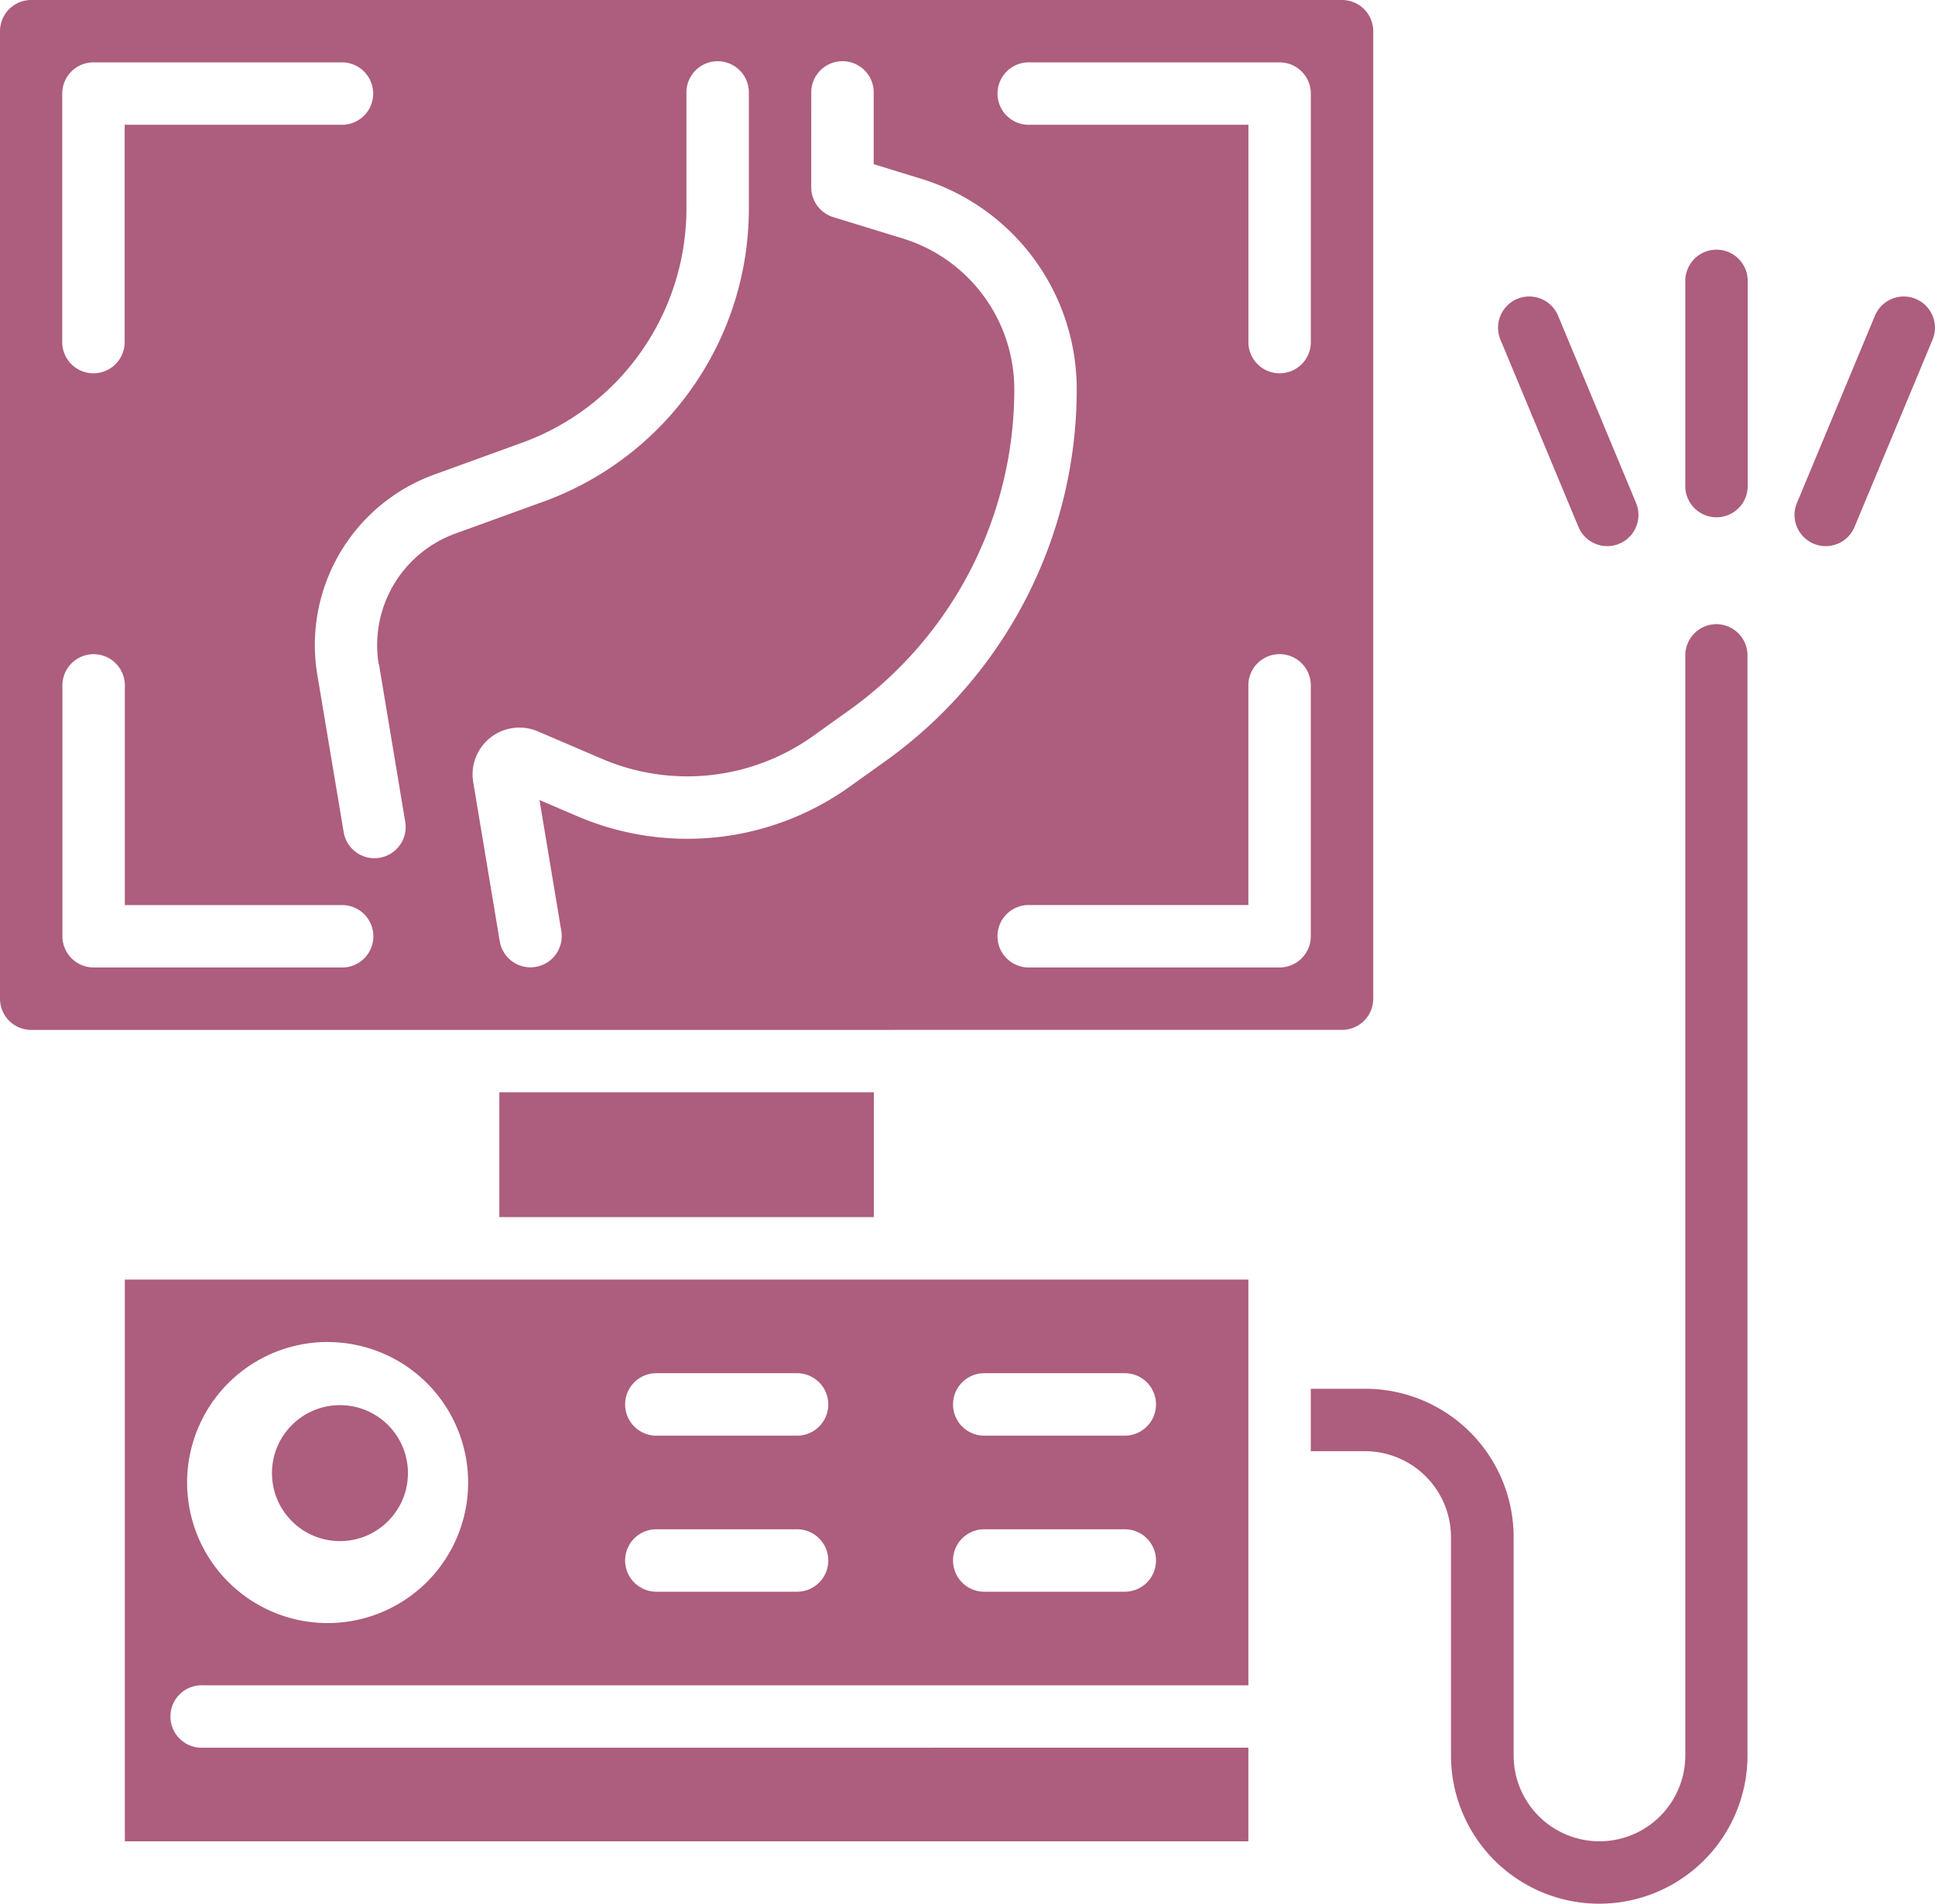
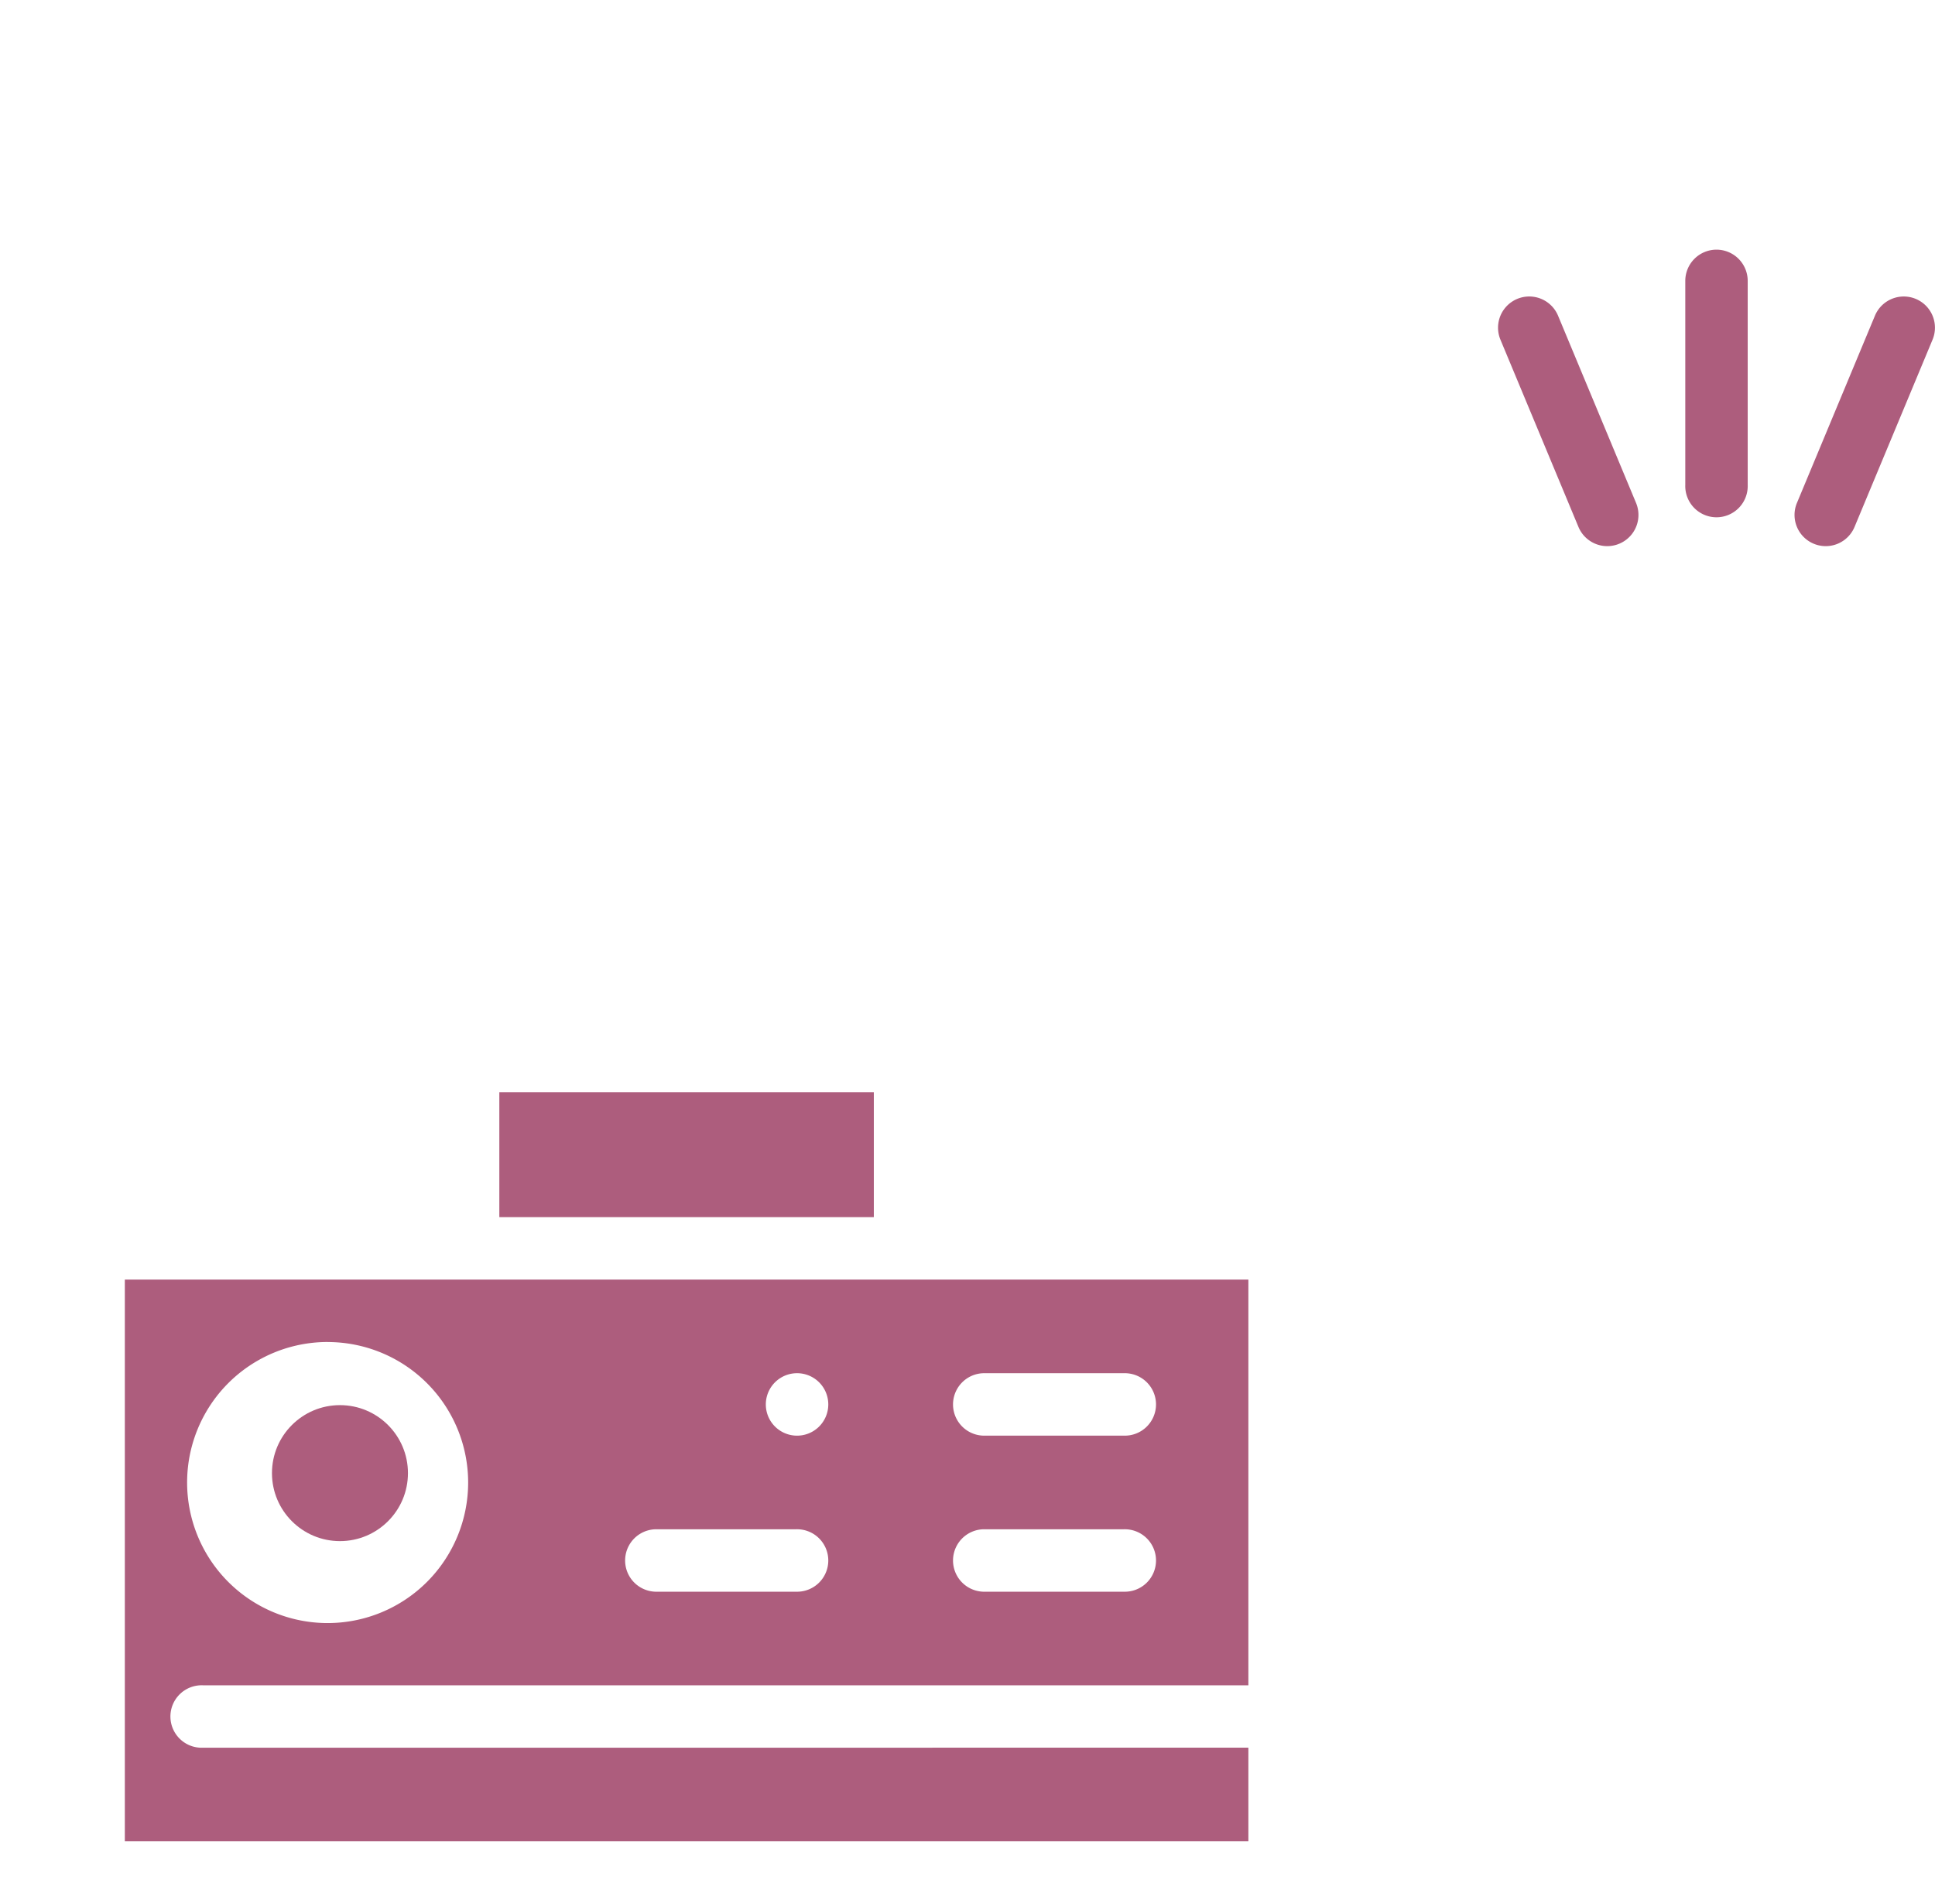
<svg xmlns="http://www.w3.org/2000/svg" width="42.689" height="42" viewBox="0 0 42.689 42">
  <g id="Hysteroscopy" transform="translate(-18 -19)">
    <circle id="Ellipse_4" data-name="Ellipse 4" cx="1.5" cy="1.5" r="1.5" transform="translate(24 50)" fill="#ad5d7d" />
-     <path id="Path_167" data-name="Path 167" d="M47.607,41.721a.689.689,0,0,0,.689-.689V19.689A.689.689,0,0,0,47.607,19H18.689a.689.689,0,0,0-.689.689V41.033a.689.689,0,0,0,.689.689Zm-.689-2.066a.689.689,0,0,1-.689.689H40.721a.689.689,0,1,1,0-1.377h4.82v-4.82a.689.689,0,1,1,1.377,0Zm-6.2-19.279H46.23a.689.689,0,0,1,.689.689v5.508a.689.689,0,0,1-1.377,0v-4.82h-4.82a.689.689,0,1,1,0-1.377Zm-4.82.689a.689.689,0,1,1,1.377,0v1.557l1.031.317A4.856,4.856,0,0,1,41.754,27.6a10.079,10.079,0,0,1-4.212,8.186l-.817.584a6.158,6.158,0,0,1-5.971.645l-.852-.365.481,2.889a.688.688,0,0,1-.566.792.673.673,0,0,1-.114.01.688.688,0,0,1-.678-.576l-.585-3.51a1.033,1.033,0,0,1,1.425-1.12l1.431.613a4.774,4.774,0,0,0,4.628-.5l.817-.584A8.7,8.7,0,0,0,40.377,27.6,3.485,3.485,0,0,0,37.9,24.256l-1.517-.466a.689.689,0,0,1-.486-.658Zm-16.525,0a.689.689,0,0,1,.689-.689h5.508a.689.689,0,0,1,0,1.377h-4.82v4.82a.689.689,0,0,1-1.377,0Zm6.2,19.279H20.066a.689.689,0,0,1-.689-.689V34.148a.689.689,0,1,1,1.377,0v4.82h4.82a.689.689,0,0,1,0,1.377Zm.788-6.687.579,3.475a.688.688,0,0,1-.566.792.68.68,0,0,1-.114.01.688.688,0,0,1-.678-.576L25,33.884a4,4,0,0,1,2.589-4.417l1.93-.7a5.5,5.5,0,0,0,3.625-5.157V21.066a.689.689,0,1,1,1.377,0v2.549a6.876,6.876,0,0,1-4.535,6.453l-1.93.7a2.618,2.618,0,0,0-1.7,2.895Z" fill="#ad5d7d" />
-     <path id="Path_168" data-name="Path 168" d="M27.721,111.328a.689.689,0,1,1,0-1.377H50.787V101H26v12.393H50.787v-2.066Zm17.213-8.262h3.1a.689.689,0,1,1,0,1.377h-3.1a.689.689,0,0,1,0-1.377Zm0,3.443h3.1a.689.689,0,1,1,0,1.377h-3.1a.689.689,0,0,1,0-1.377Zm-7.23-3.443h3.1a.689.689,0,1,1,0,1.377H37.7a.689.689,0,0,1,0-1.377Zm0,3.443h3.1a.689.689,0,1,1,0,1.377H37.7a.689.689,0,0,1,0-1.377Zm-7.23-4.131a3.1,3.1,0,1,1-3.1,3.1A3.1,3.1,0,0,1,30.475,102.377Z" transform="translate(-5.246 -53.77)" fill="#ad5d7d" />
+     <path id="Path_168" data-name="Path 168" d="M27.721,111.328a.689.689,0,1,1,0-1.377H50.787V101H26v12.393H50.787v-2.066Zm17.213-8.262h3.1a.689.689,0,1,1,0,1.377h-3.1a.689.689,0,0,1,0-1.377Zm0,3.443h3.1a.689.689,0,1,1,0,1.377h-3.1a.689.689,0,0,1,0-1.377Zm-7.23-3.443h3.1a.689.689,0,1,1,0,1.377a.689.689,0,0,1,0-1.377Zm0,3.443h3.1a.689.689,0,1,1,0,1.377H37.7a.689.689,0,0,1,0-1.377Zm-7.23-4.131a3.1,3.1,0,1,1-3.1,3.1A3.1,3.1,0,0,1,30.475,102.377Z" transform="translate(-5.246 -53.77)" fill="#ad5d7d" />
    <path id="Path_169" data-name="Path 169" d="M50,89h8.262v2.754H50Z" transform="translate(-20.984 -45.902)" fill="#ad5d7d" />
-     <path id="Path_170" data-name="Path 170" d="M110.951,59a.689.689,0,0,0-.689.689v24.27a1.893,1.893,0,1,1-3.787,0v-4.82a3.274,3.274,0,0,0-3.27-3.27H102v1.377h1.2a1.9,1.9,0,0,1,1.893,1.893v4.82a3.27,3.27,0,0,0,6.541,0V59.689A.689.689,0,0,0,110.951,59Z" transform="translate(-55.082 -26.23)" fill="#ad5d7d" />
    <path id="Path_171" data-name="Path 171" d="M126.689,35a.689.689,0,0,0-.689.689v4.5a.689.689,0,1,0,1.377,0v-4.5A.689.689,0,0,0,126.689,35Z" transform="translate(-70.82 -10.492)" fill="#ad5d7d" />
    <path id="Path_172" data-name="Path 172" d="M135.674,38.053a.689.689,0,0,0-.9.371l-1.721,4.131a.688.688,0,1,0,1.271.529l1.721-4.131A.688.688,0,0,0,135.674,38.053Z" transform="translate(-75.41 -12.459)" fill="#ad5d7d" />
    <path id="Path_173" data-name="Path 173" d="M115.774,43.084a.688.688,0,0,0,1.271-.529l-1.721-4.131a.688.688,0,0,0-1.271.529Z" transform="translate(-62.951 -12.459)" fill="#ad5d7d" />
  </g>
</svg>